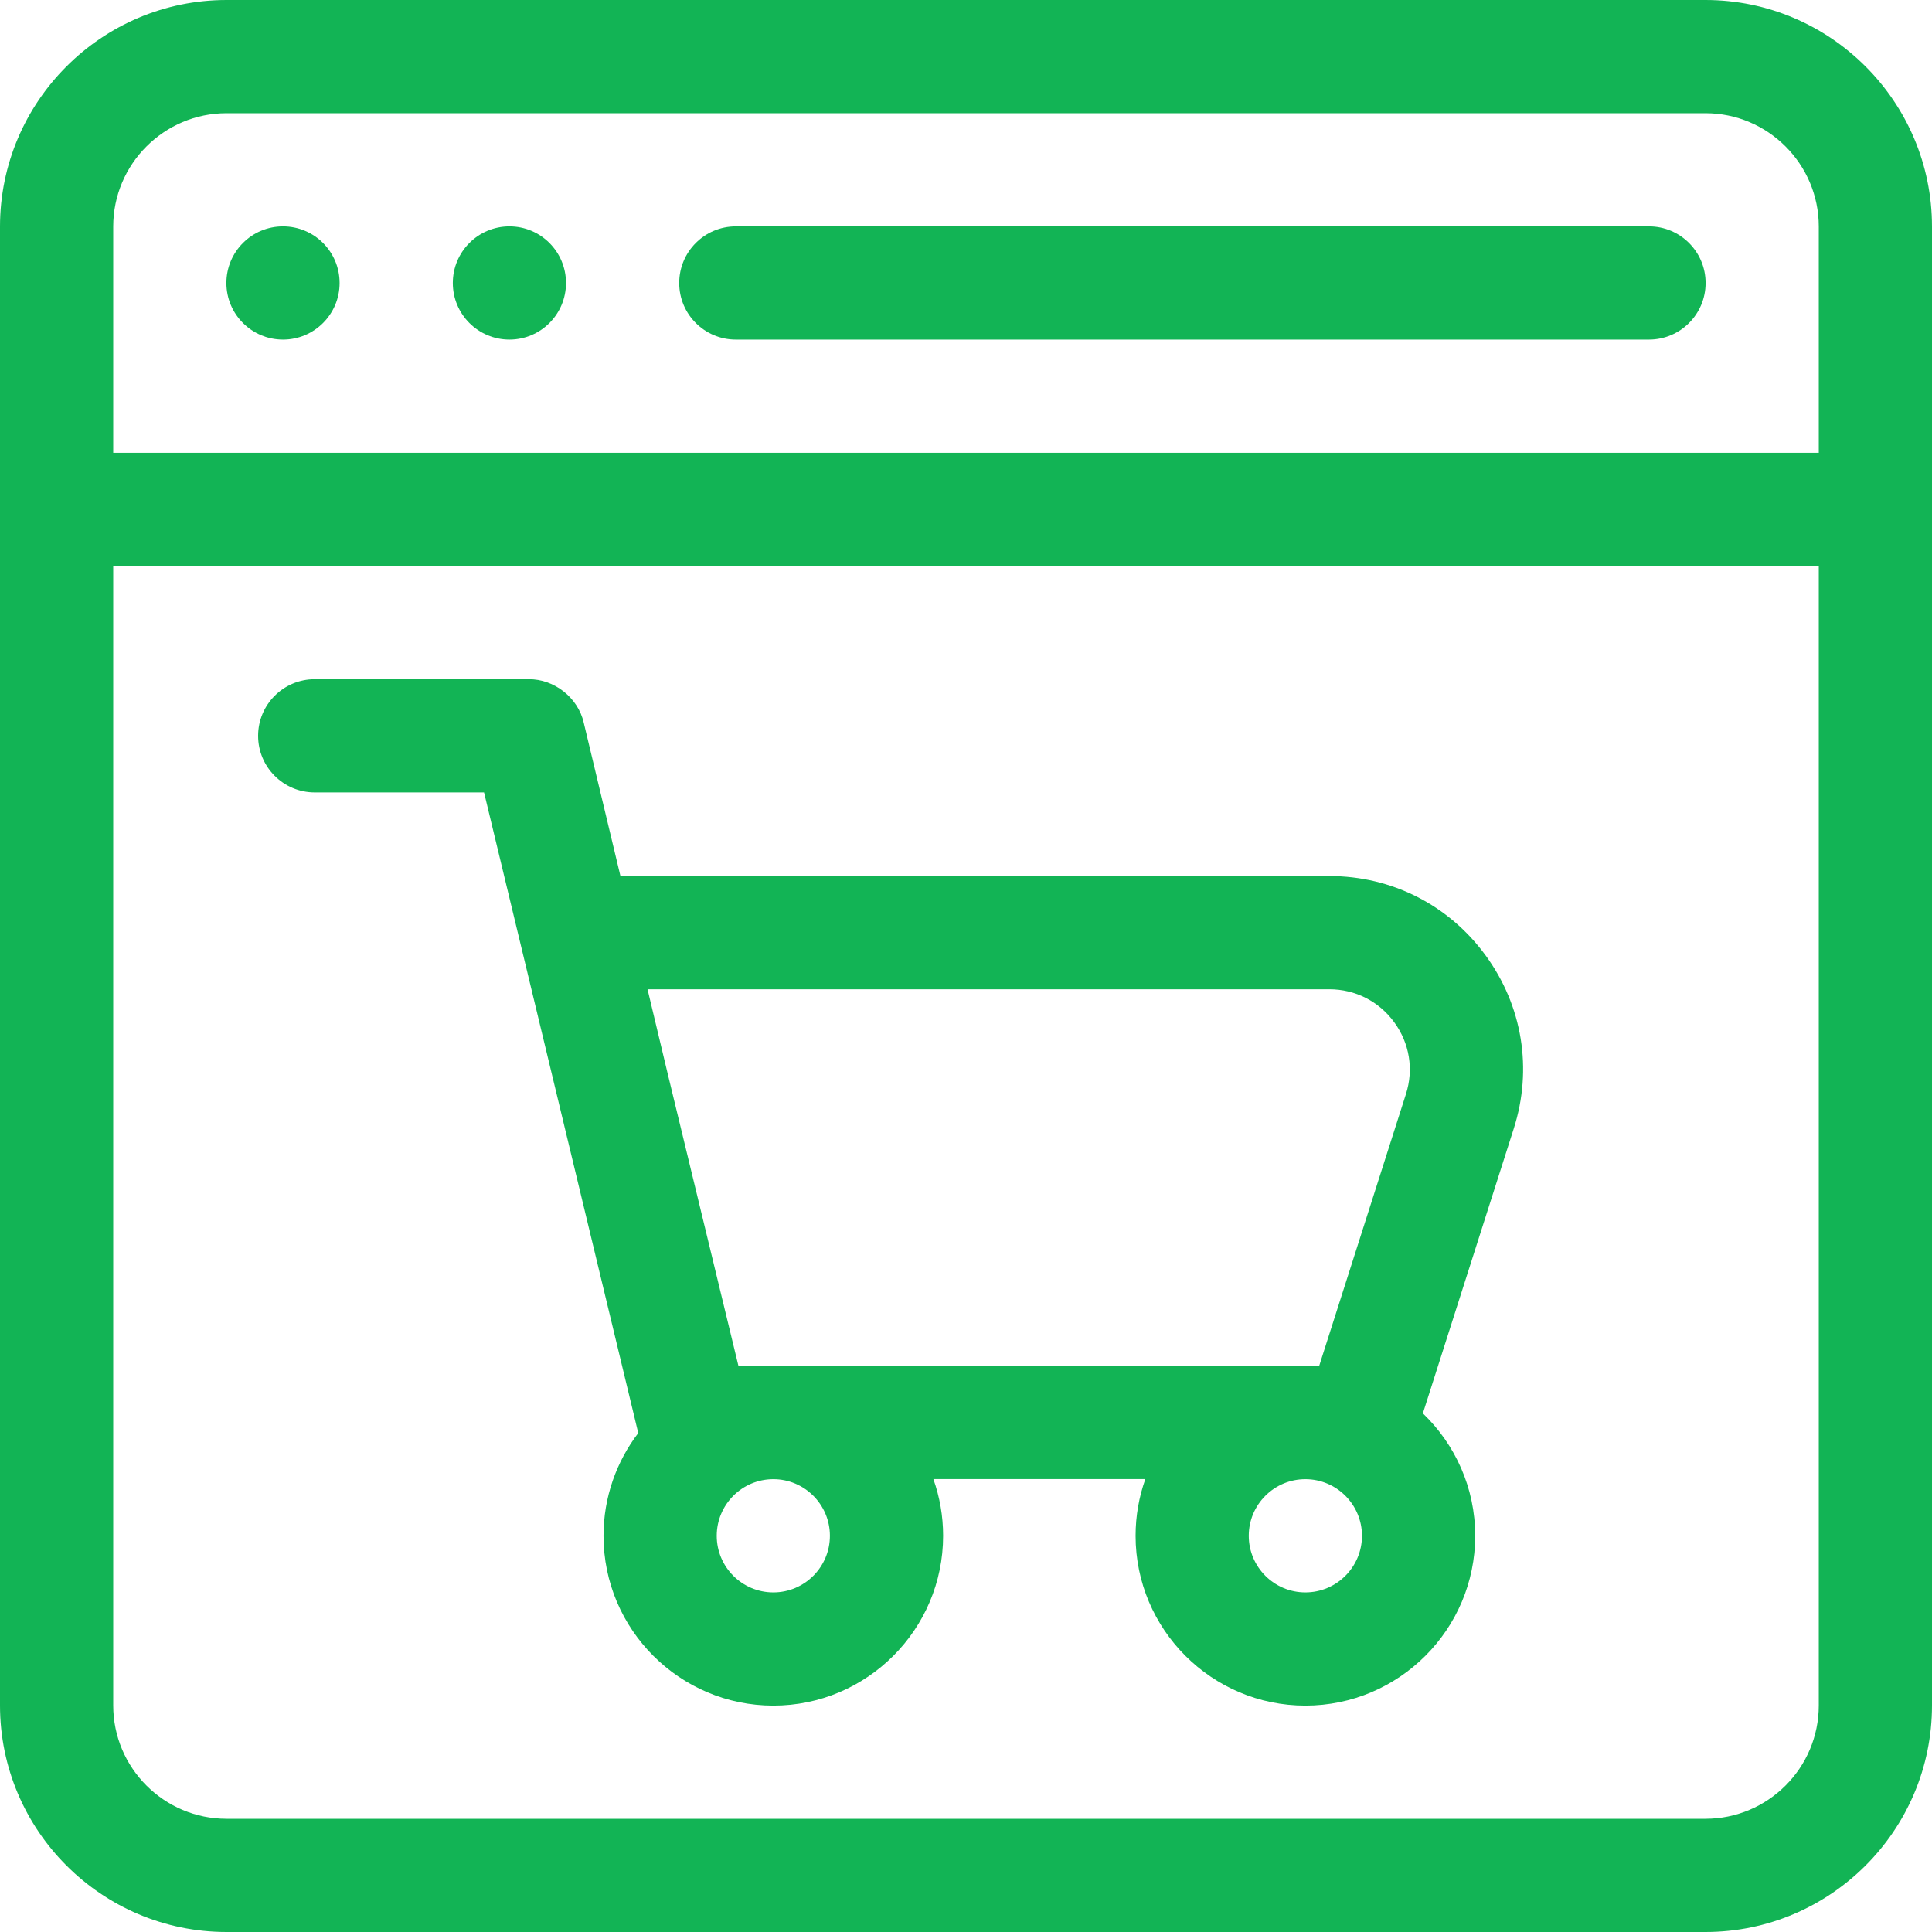
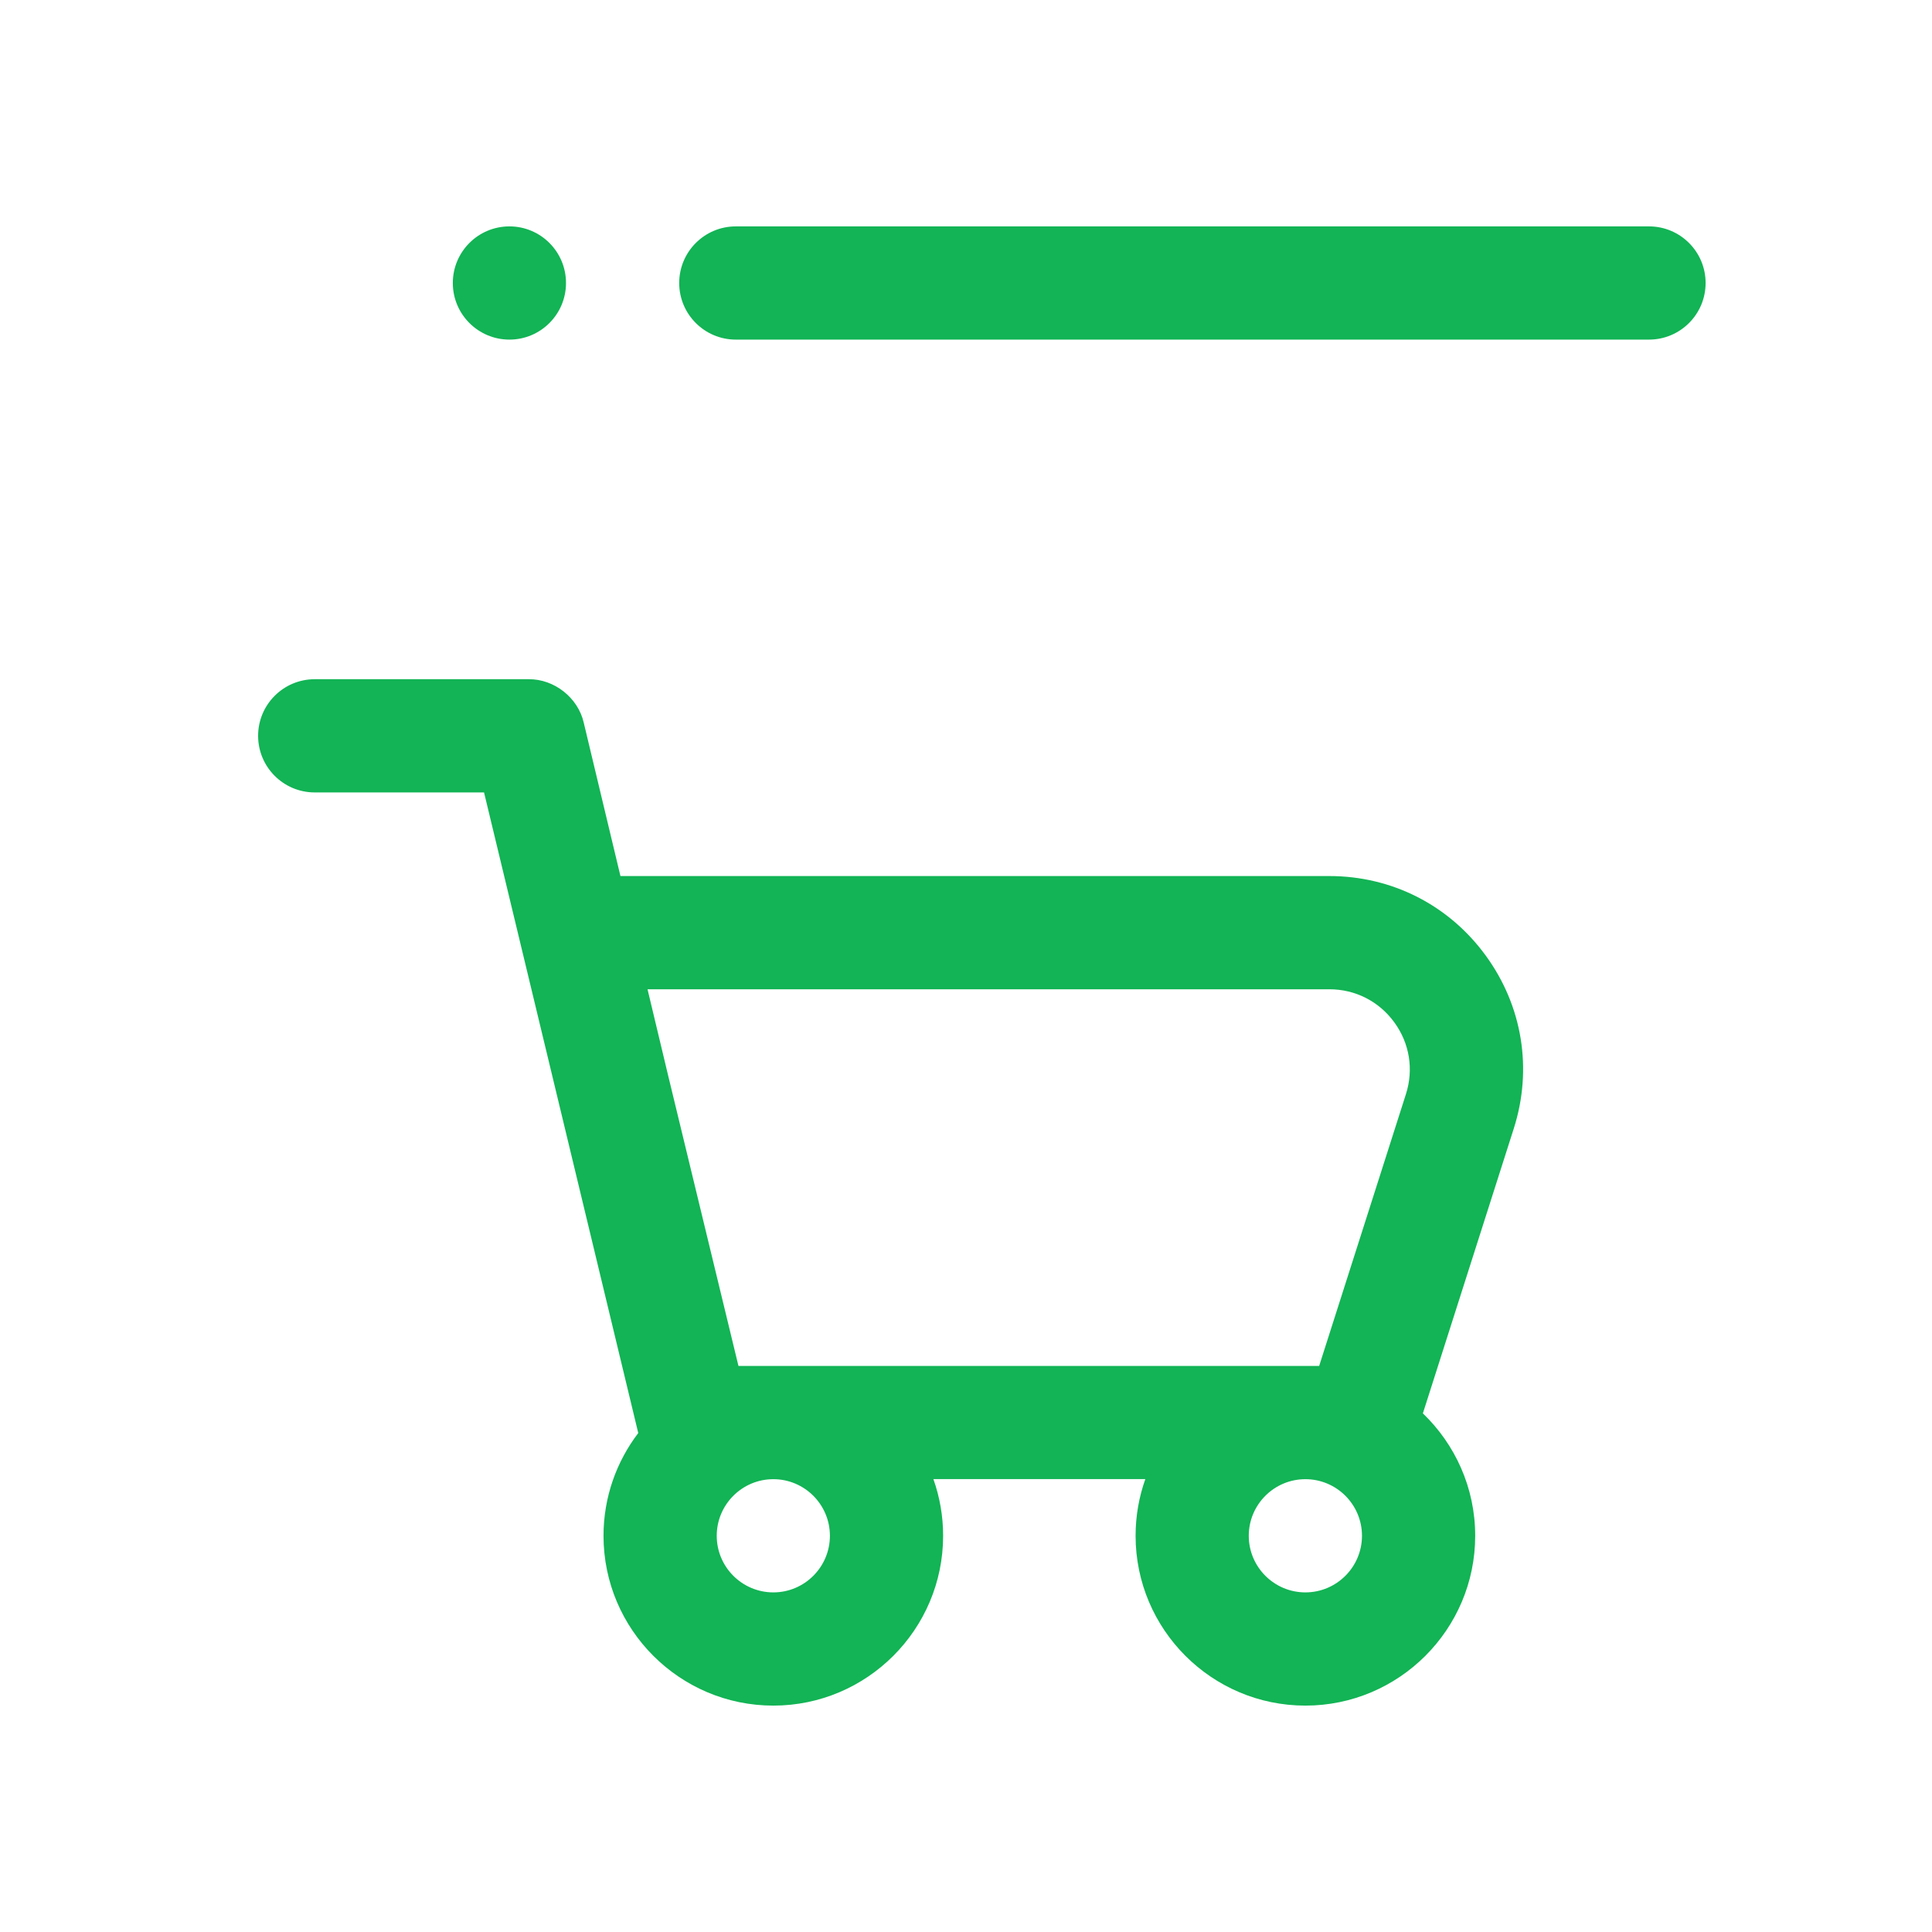
<svg xmlns="http://www.w3.org/2000/svg" width="50" height="50" viewBox="0 0 50 50" fill="none">
  <g clip-path="url(#clip0_7946_17646)">
-     <path d="M44.136 0H5.864C2.631 0 0 2.631 0 5.864V44.136C0 47.369 2.631 50 5.864 50H44.136C47.369 50 50 47.369 50 44.136V5.864C50 2.631 47.369 0 44.136 0ZM5.864 2.93H44.136C45.754 2.93 47.07 4.246 47.07 5.864V11.719H2.93V5.864C2.93 4.246 4.246 2.93 5.864 2.93ZM44.136 47.07H5.864C4.246 47.07 2.93 45.754 2.93 44.136V14.648H47.07V44.136C47.07 45.754 45.754 47.07 44.136 47.07Z" fill="#12B455" />
    <path d="M19.043 8.789H42.676C43.485 8.789 44.141 8.133 44.141 7.324C44.141 6.515 43.485 5.859 42.676 5.859H19.043C18.234 5.859 17.578 6.515 17.578 7.324C17.578 8.133 18.234 8.789 19.043 8.789Z" fill="#12B455" />
-     <path d="M7.324 8.789C8.133 8.789 8.789 8.133 8.789 7.324C8.789 6.515 8.133 5.859 7.324 5.859C6.515 5.859 5.859 6.515 5.859 7.324C5.859 8.133 6.515 8.789 7.324 8.789Z" fill="#12B455" />
    <path d="M13.184 8.789C13.993 8.789 14.648 8.133 14.648 7.324C14.648 6.515 13.993 5.859 13.184 5.859C12.375 5.859 11.719 6.515 11.719 7.324C11.719 8.133 12.375 8.789 13.184 8.789Z" fill="#12B455" />
    <path d="M34.402 22.672H16.057L15.107 18.702C14.96 18.057 14.345 17.572 13.683 17.578H8.145C7.336 17.578 6.68 18.234 6.68 19.043C6.68 19.852 7.336 20.508 8.145 20.508H12.527L16.518 37.087C15.955 37.826 15.619 38.748 15.619 39.746C15.619 42.169 17.59 44.141 20.014 44.141C22.437 44.141 24.408 42.169 24.408 39.746C24.408 39.232 24.319 38.738 24.156 38.279H29.641C29.478 38.738 29.389 39.232 29.389 39.746C29.389 42.169 31.36 44.141 33.783 44.141C36.206 44.141 38.178 42.169 38.178 39.746C38.178 38.502 37.657 37.378 36.824 36.578L39.176 29.208C39.668 27.667 39.403 26.034 38.449 24.728C37.495 23.421 36.02 22.672 34.402 22.672ZM34.402 25.602C35.074 25.602 35.687 25.913 36.083 26.456C36.48 26.998 36.59 27.677 36.385 28.317L34.14 35.35H19.111L17.307 27.899C17.307 27.898 17.307 27.897 17.306 27.896L16.758 25.602H34.402V25.602ZM20.014 41.211C19.206 41.211 18.549 40.554 18.549 39.746C18.549 38.938 19.206 38.281 20.014 38.281C20.821 38.281 21.478 38.938 21.478 39.746C21.478 40.554 20.821 41.211 20.014 41.211ZM33.783 41.211C32.975 41.211 32.318 40.554 32.318 39.746C32.318 38.938 32.975 38.281 33.783 38.281C34.591 38.281 35.248 38.938 35.248 39.746C35.248 40.554 34.591 41.211 33.783 41.211Z" fill="#12B455" />
  </g>
  <defs>
    <clipPath id="clip0_7946_17646">
      <rect width="50" height="50" fill="white" />
    </clipPath>
  </defs>
</svg>